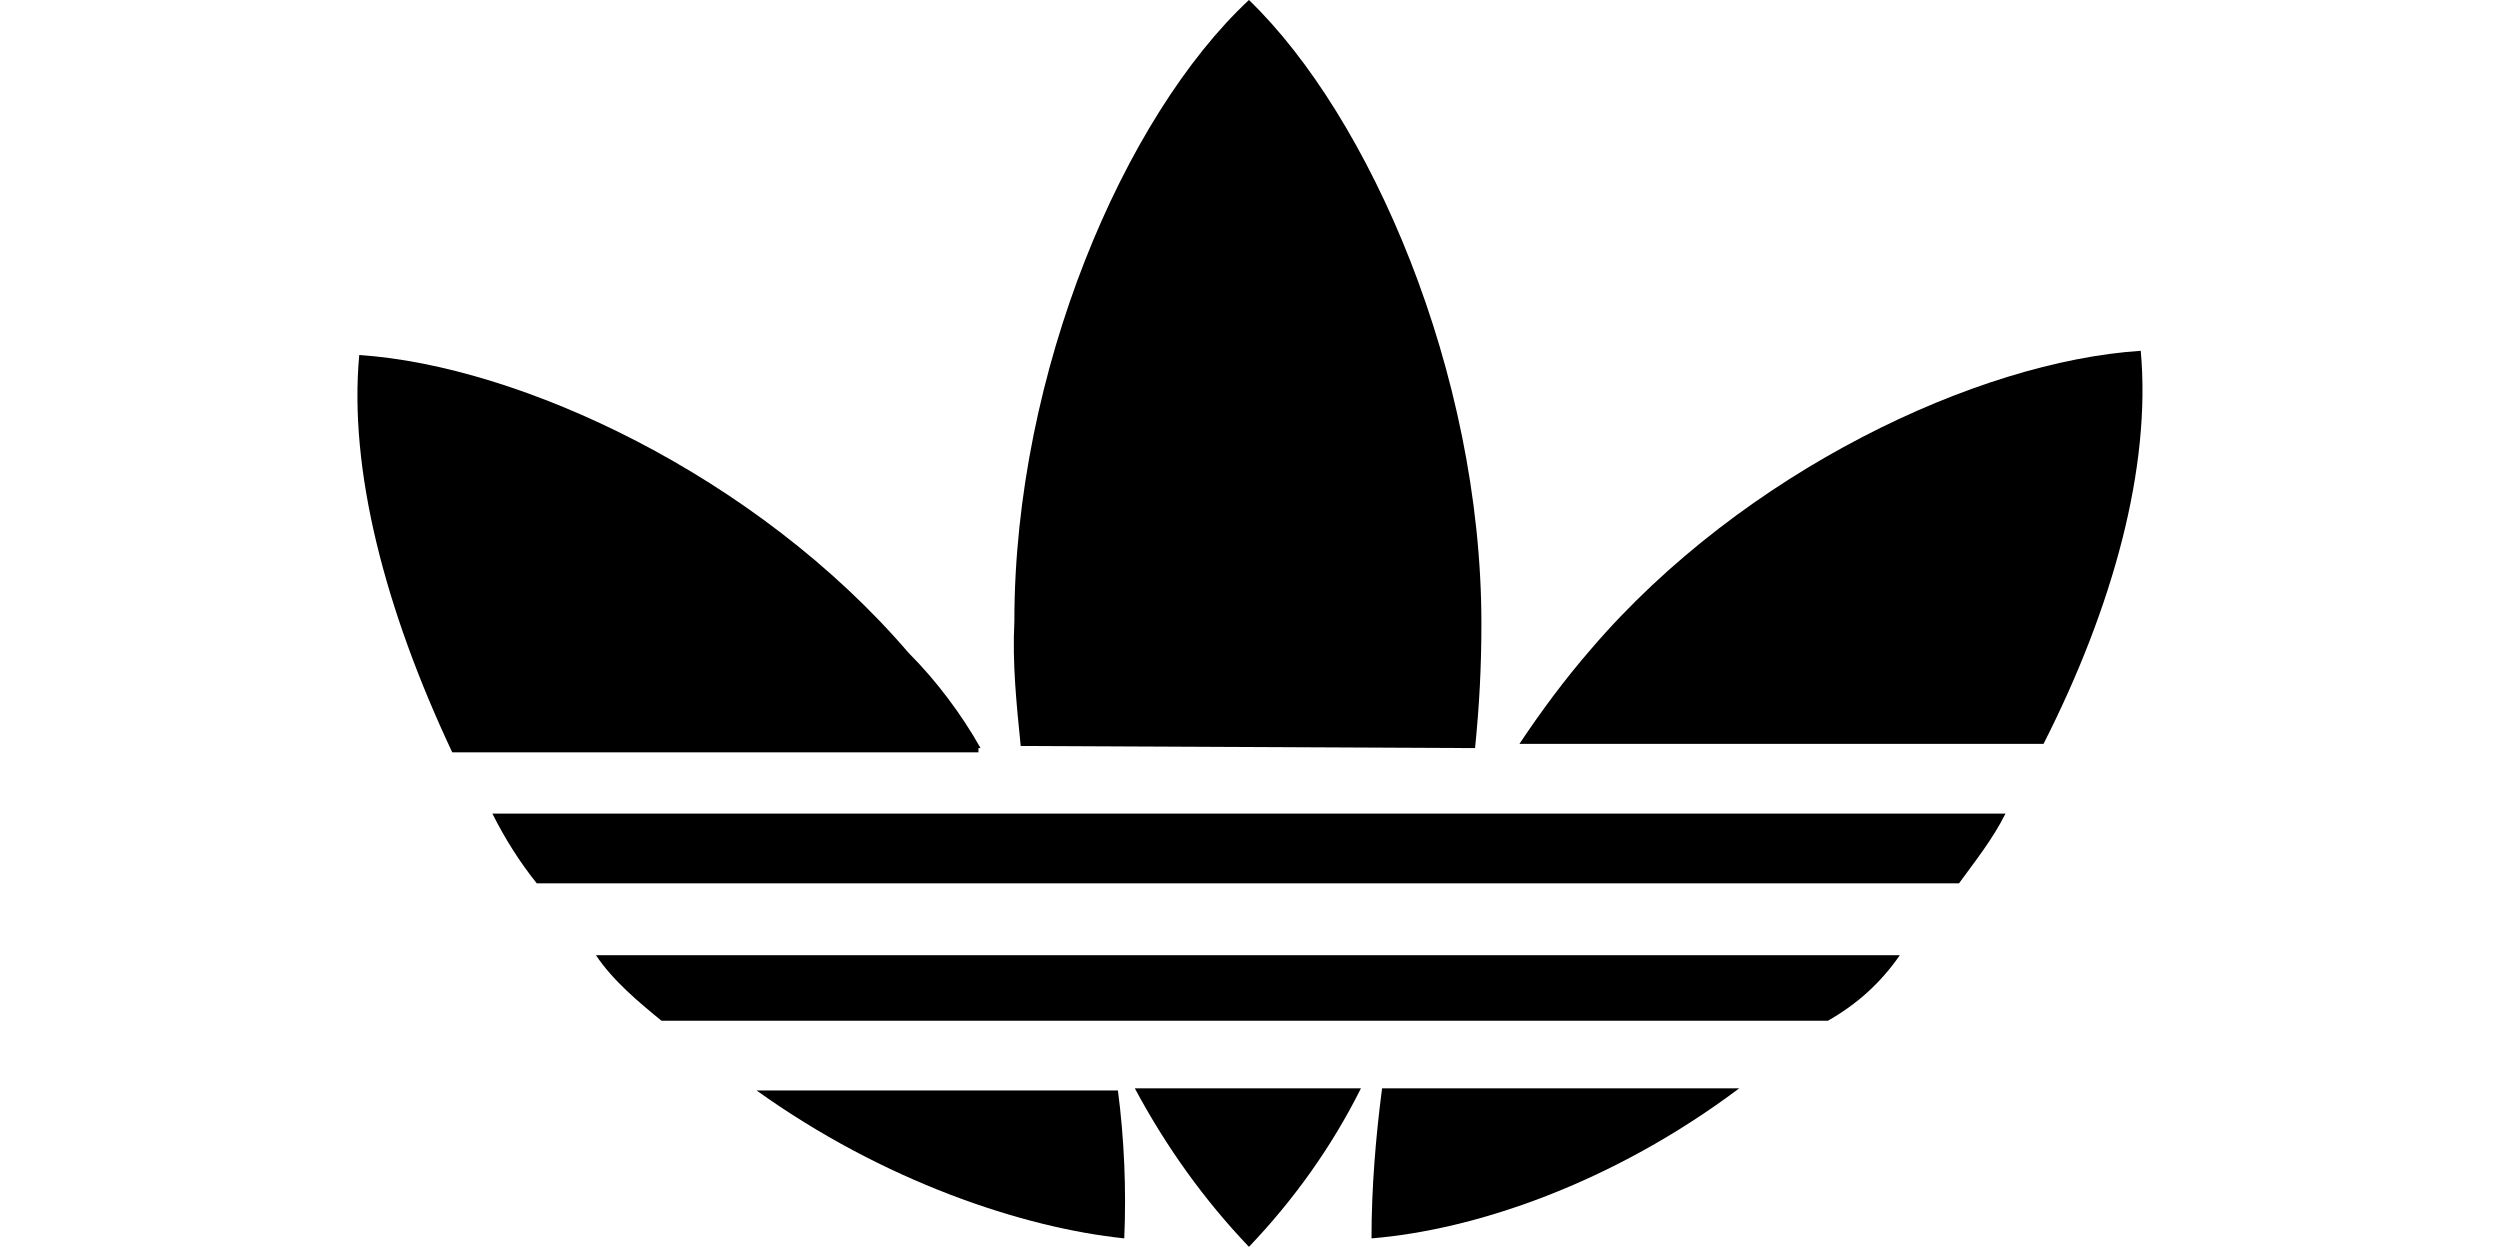
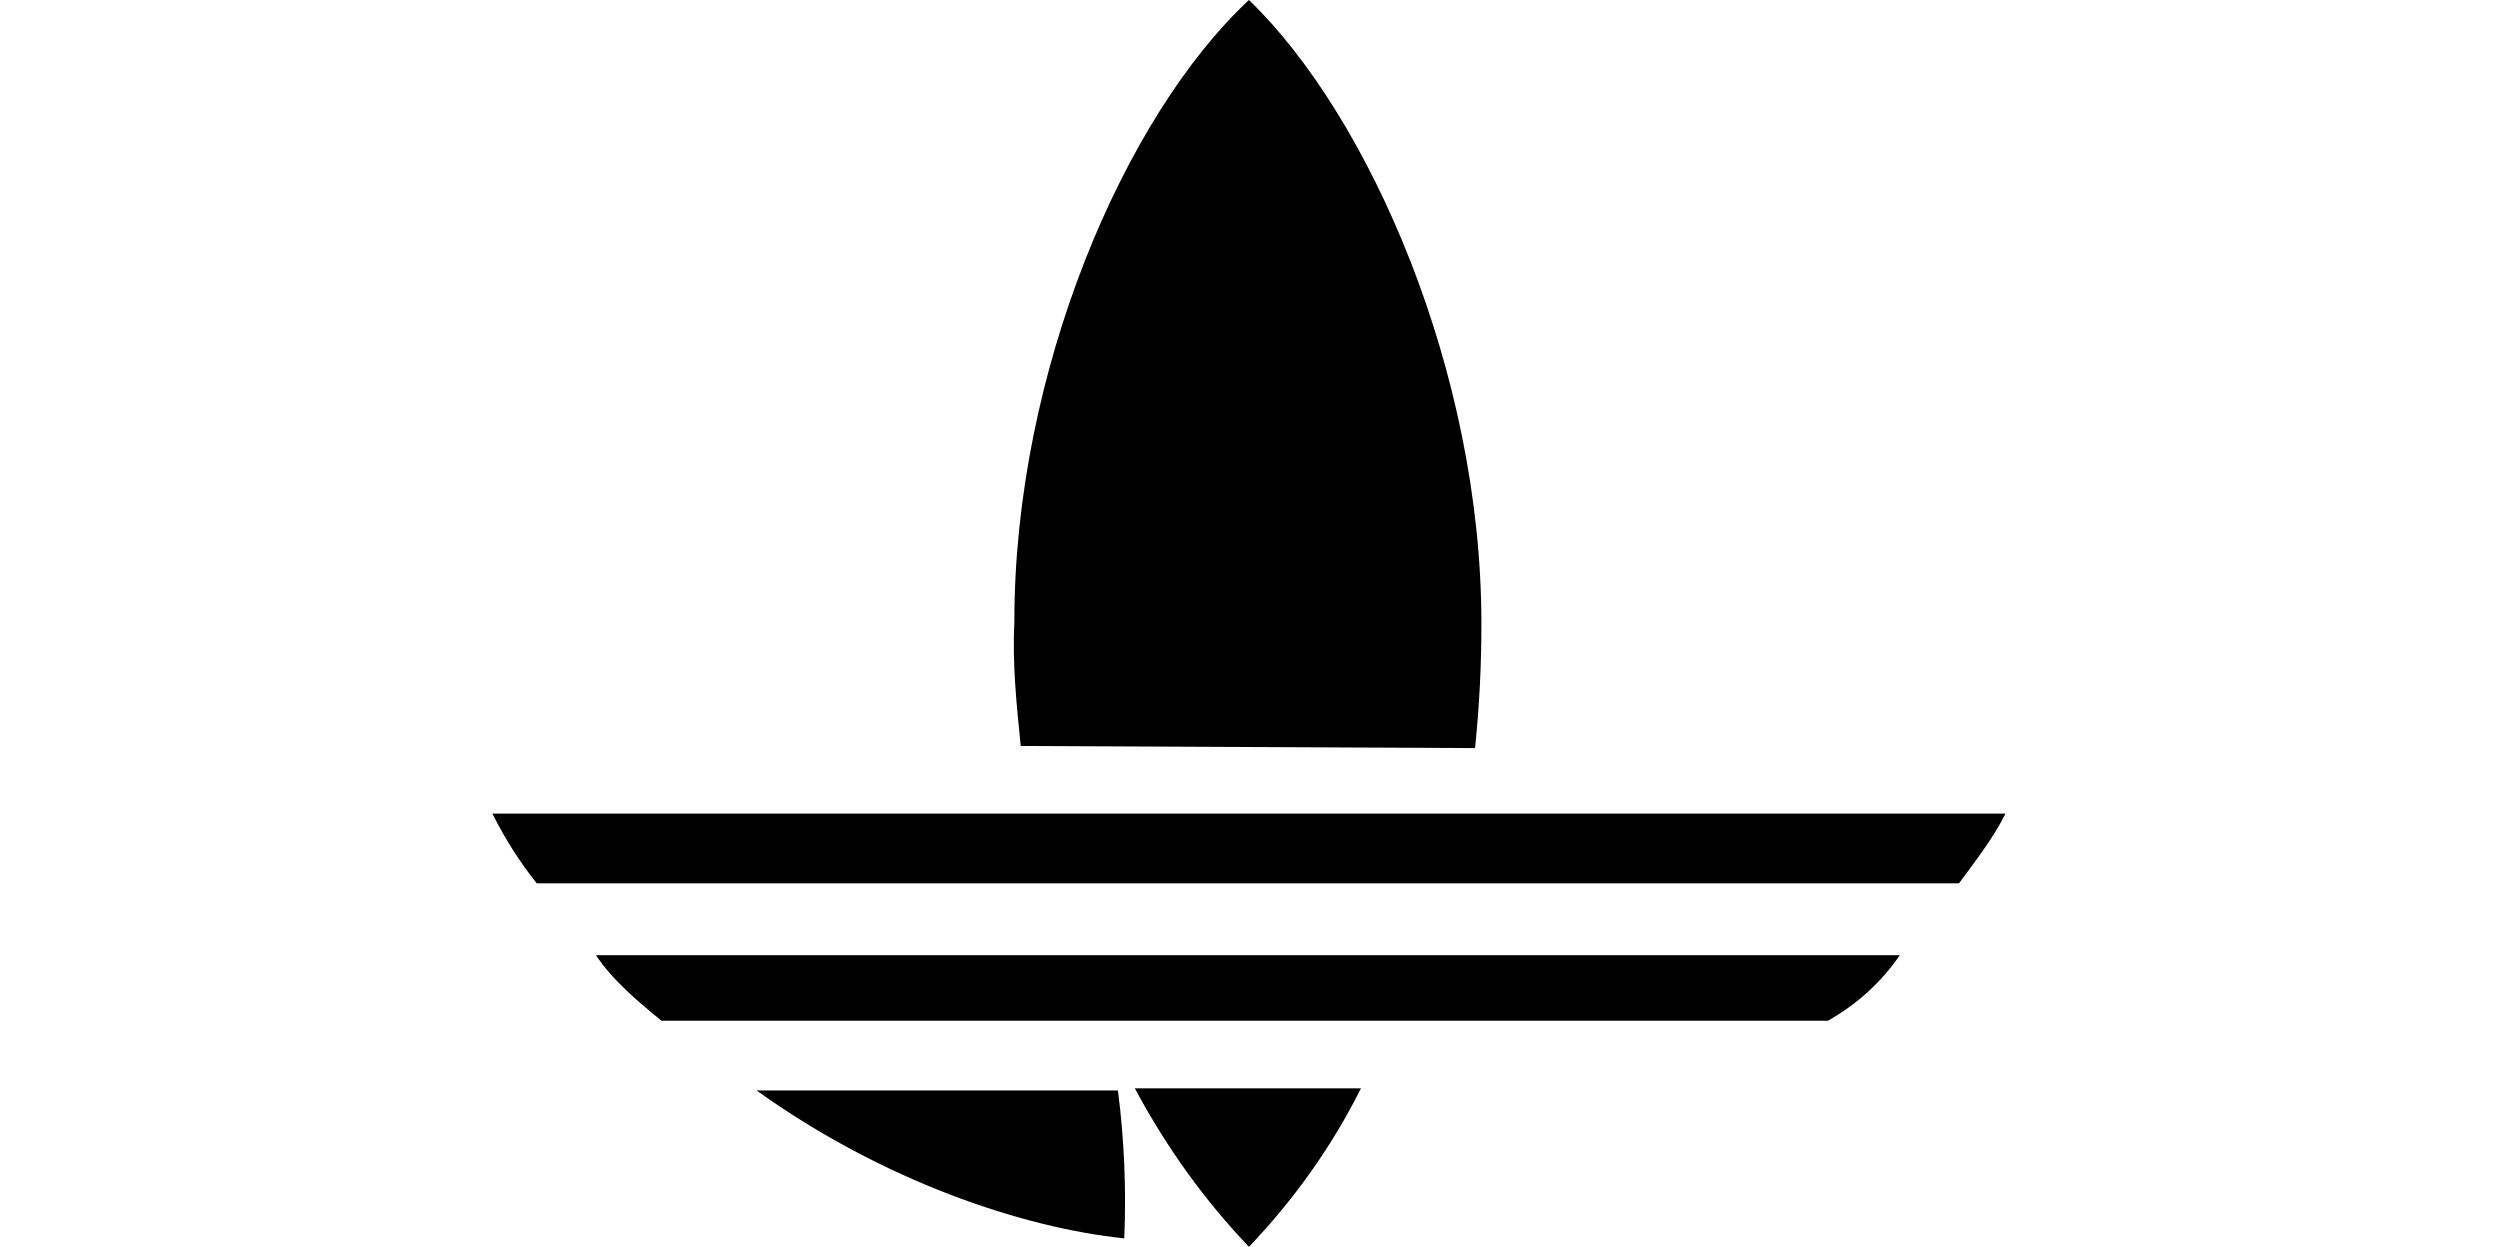
<svg xmlns="http://www.w3.org/2000/svg" id="Layer_1" x="0px" y="0px" viewBox="0 0 118.3 59" style="enable-background:new 0 0 118.3 59;" xml:space="preserve">
  <g>
    <path d="M52.9,51.6H35.8c6,4.3,12.6,6.5,17.4,7C53.3,56.3,53.2,53.9,52.9,51.6z" />
    <path d="M69.8,35.4c0.2-2,0.3-3.8,0.3-5.9C70.1,17.6,64.8,5.5,59.1,0C53.2,5.5,48,17.6,48,29.4c-0.1,2,0.1,3.9,0.3,5.9L69.8,35.4z" />
    <path d="M59.1,59c2.1-2.2,3.9-4.7,5.3-7.5H53.7C55.2,54.3,57,56.8,59.1,59z" />
-     <path d="M46.4,35.4c-0.9-1.6-2.1-3.2-3.4-4.5c-7.2-8.4-18.4-13.6-26-14.1c-0.5,5.4,1.2,12,4.4,18.8h24.9V35.4z" />
-     <path d="M101.3,16.6c-7.7,0.5-18.8,5.7-26,14.1c-1.3,1.5-2.4,3-3.4,4.5h24.8C100,28.7,101.8,22.1,101.3,16.6z" />
-     <path d="M64.9,58.6c4.9-0.4,11.4-2.6,17.4-7.1H65.4C65.1,53.8,64.9,56.2,64.9,58.6z" />
    <path d="M25.4,41.8h67.3c0.8-1.1,1.6-2.1,2.2-3.3H23.3C23.9,39.7,24.6,40.8,25.4,41.8z" />
    <path d="M31.3,48.3h55.2c1.4-0.8,2.5-1.8,3.4-3.1H28.2C29,46.4,30.2,47.4,31.3,48.3z" />
  </g>
</svg>